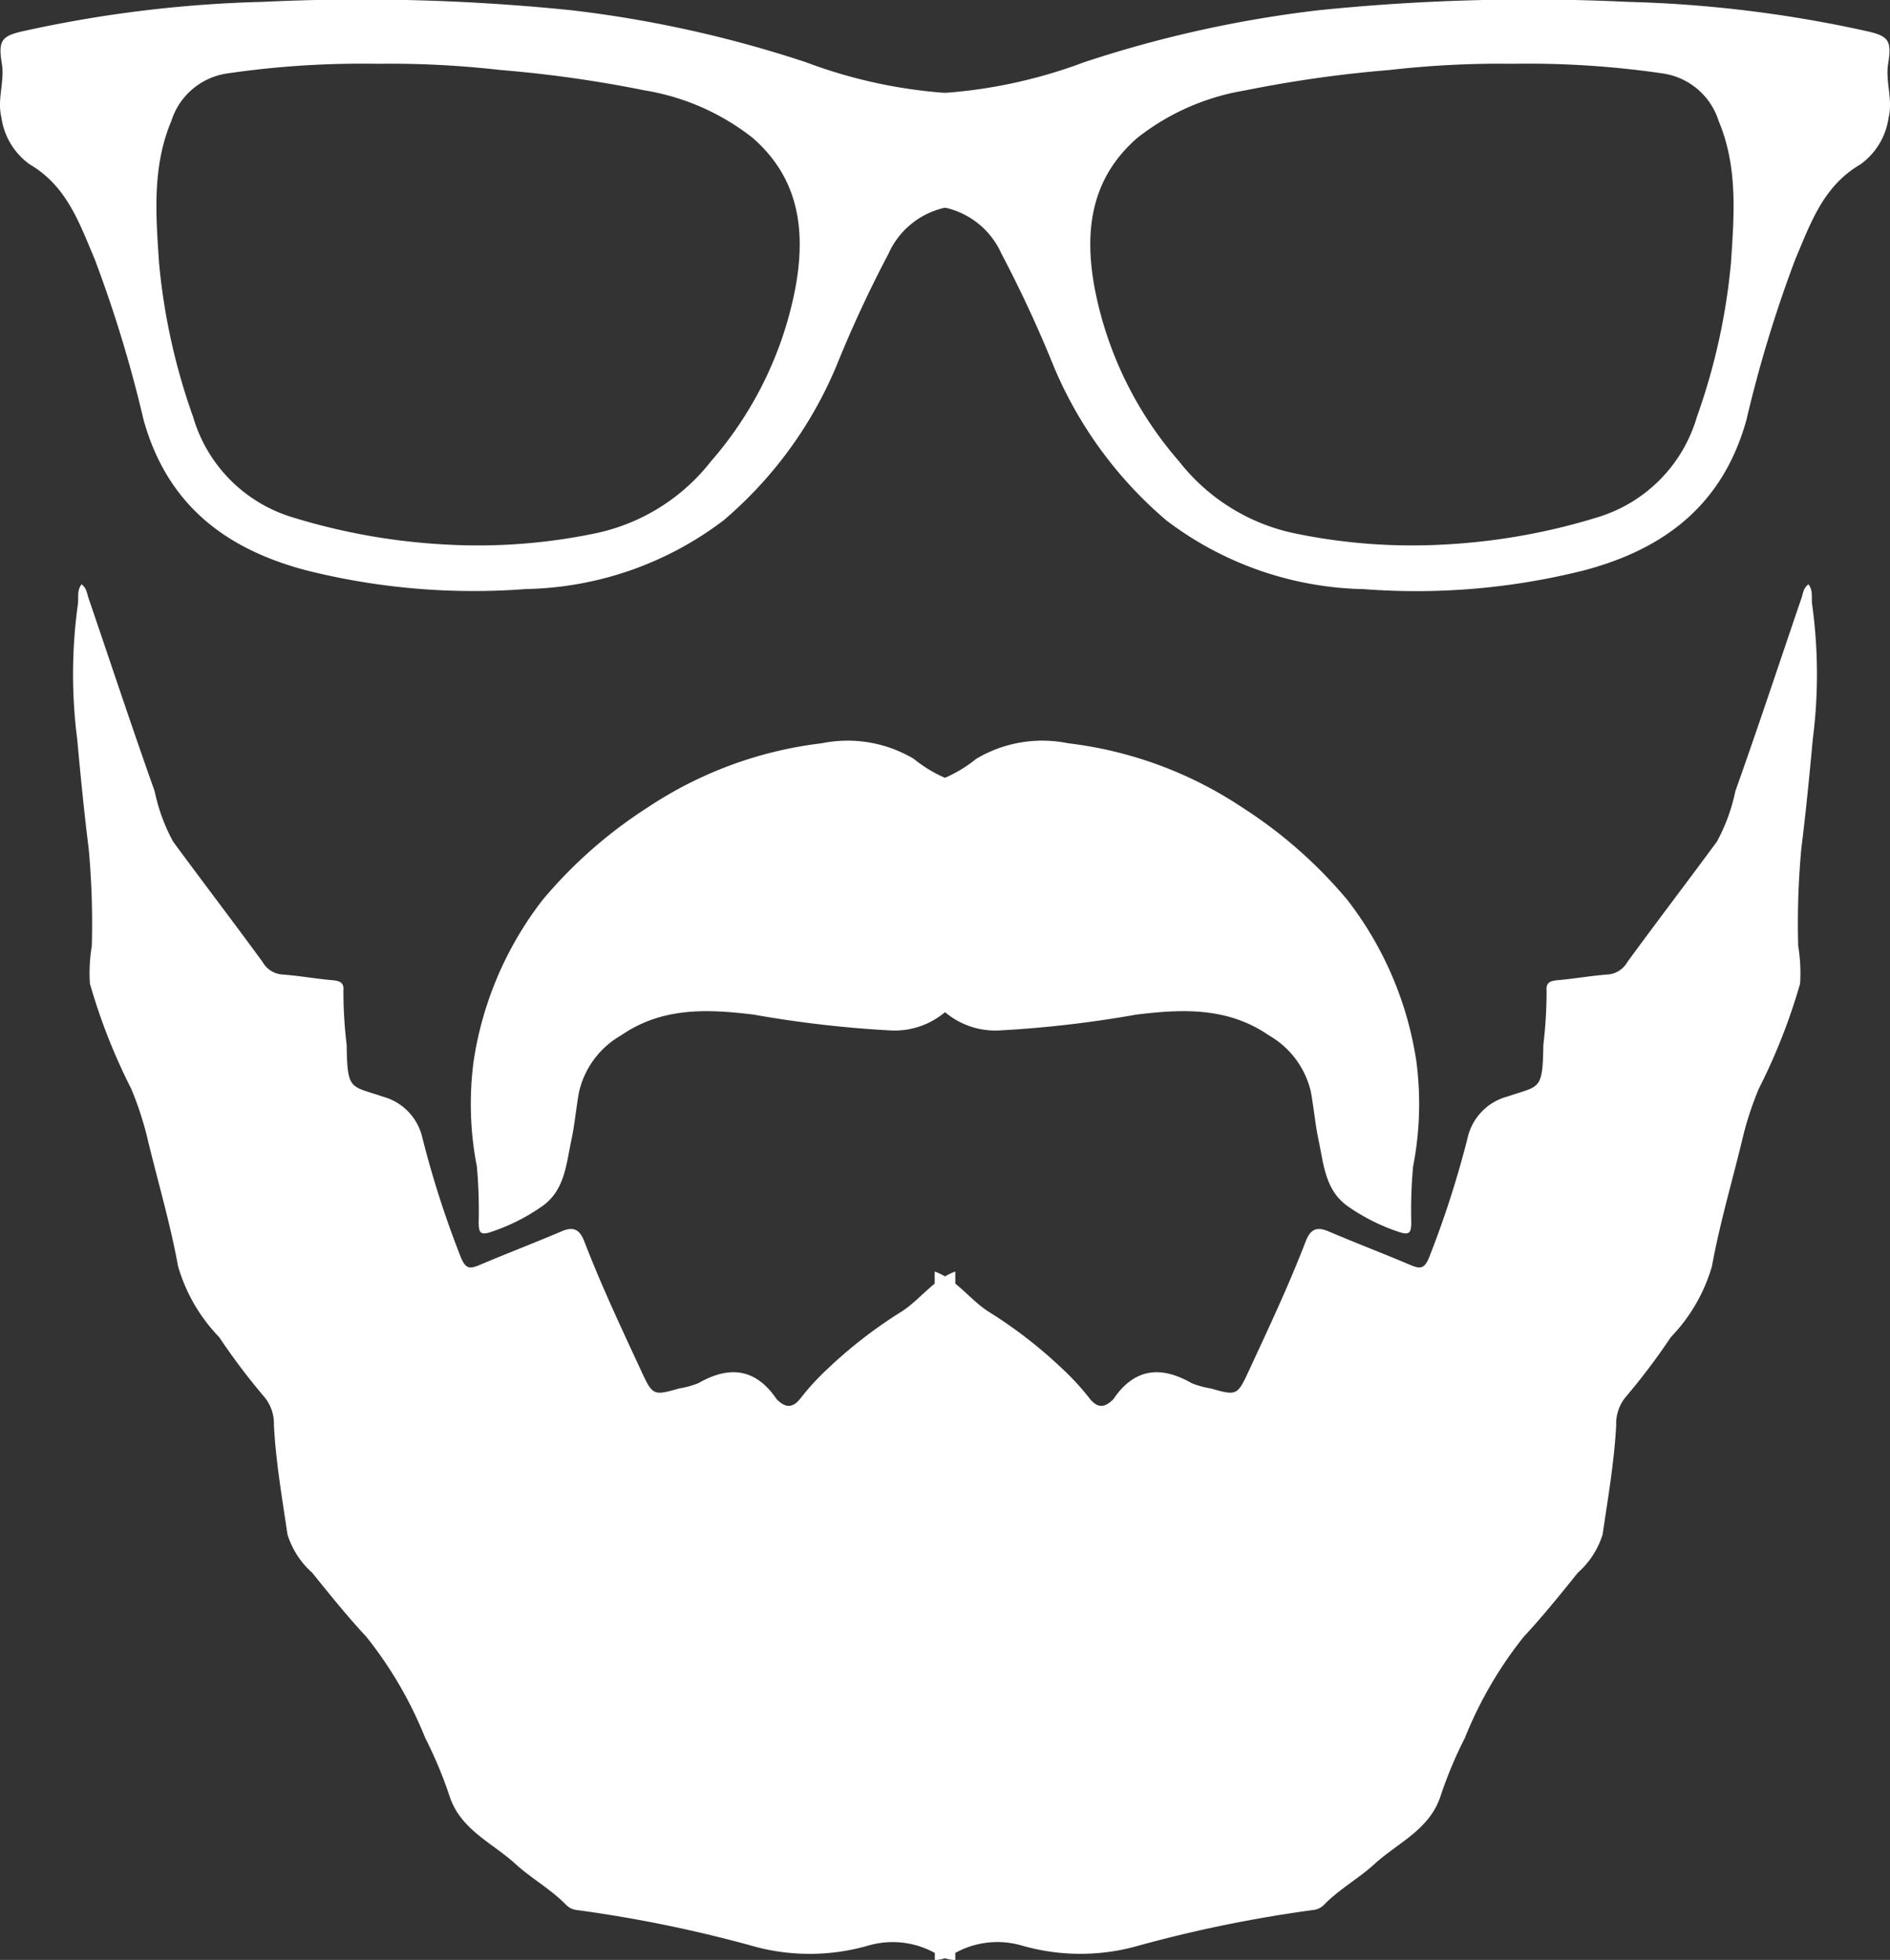
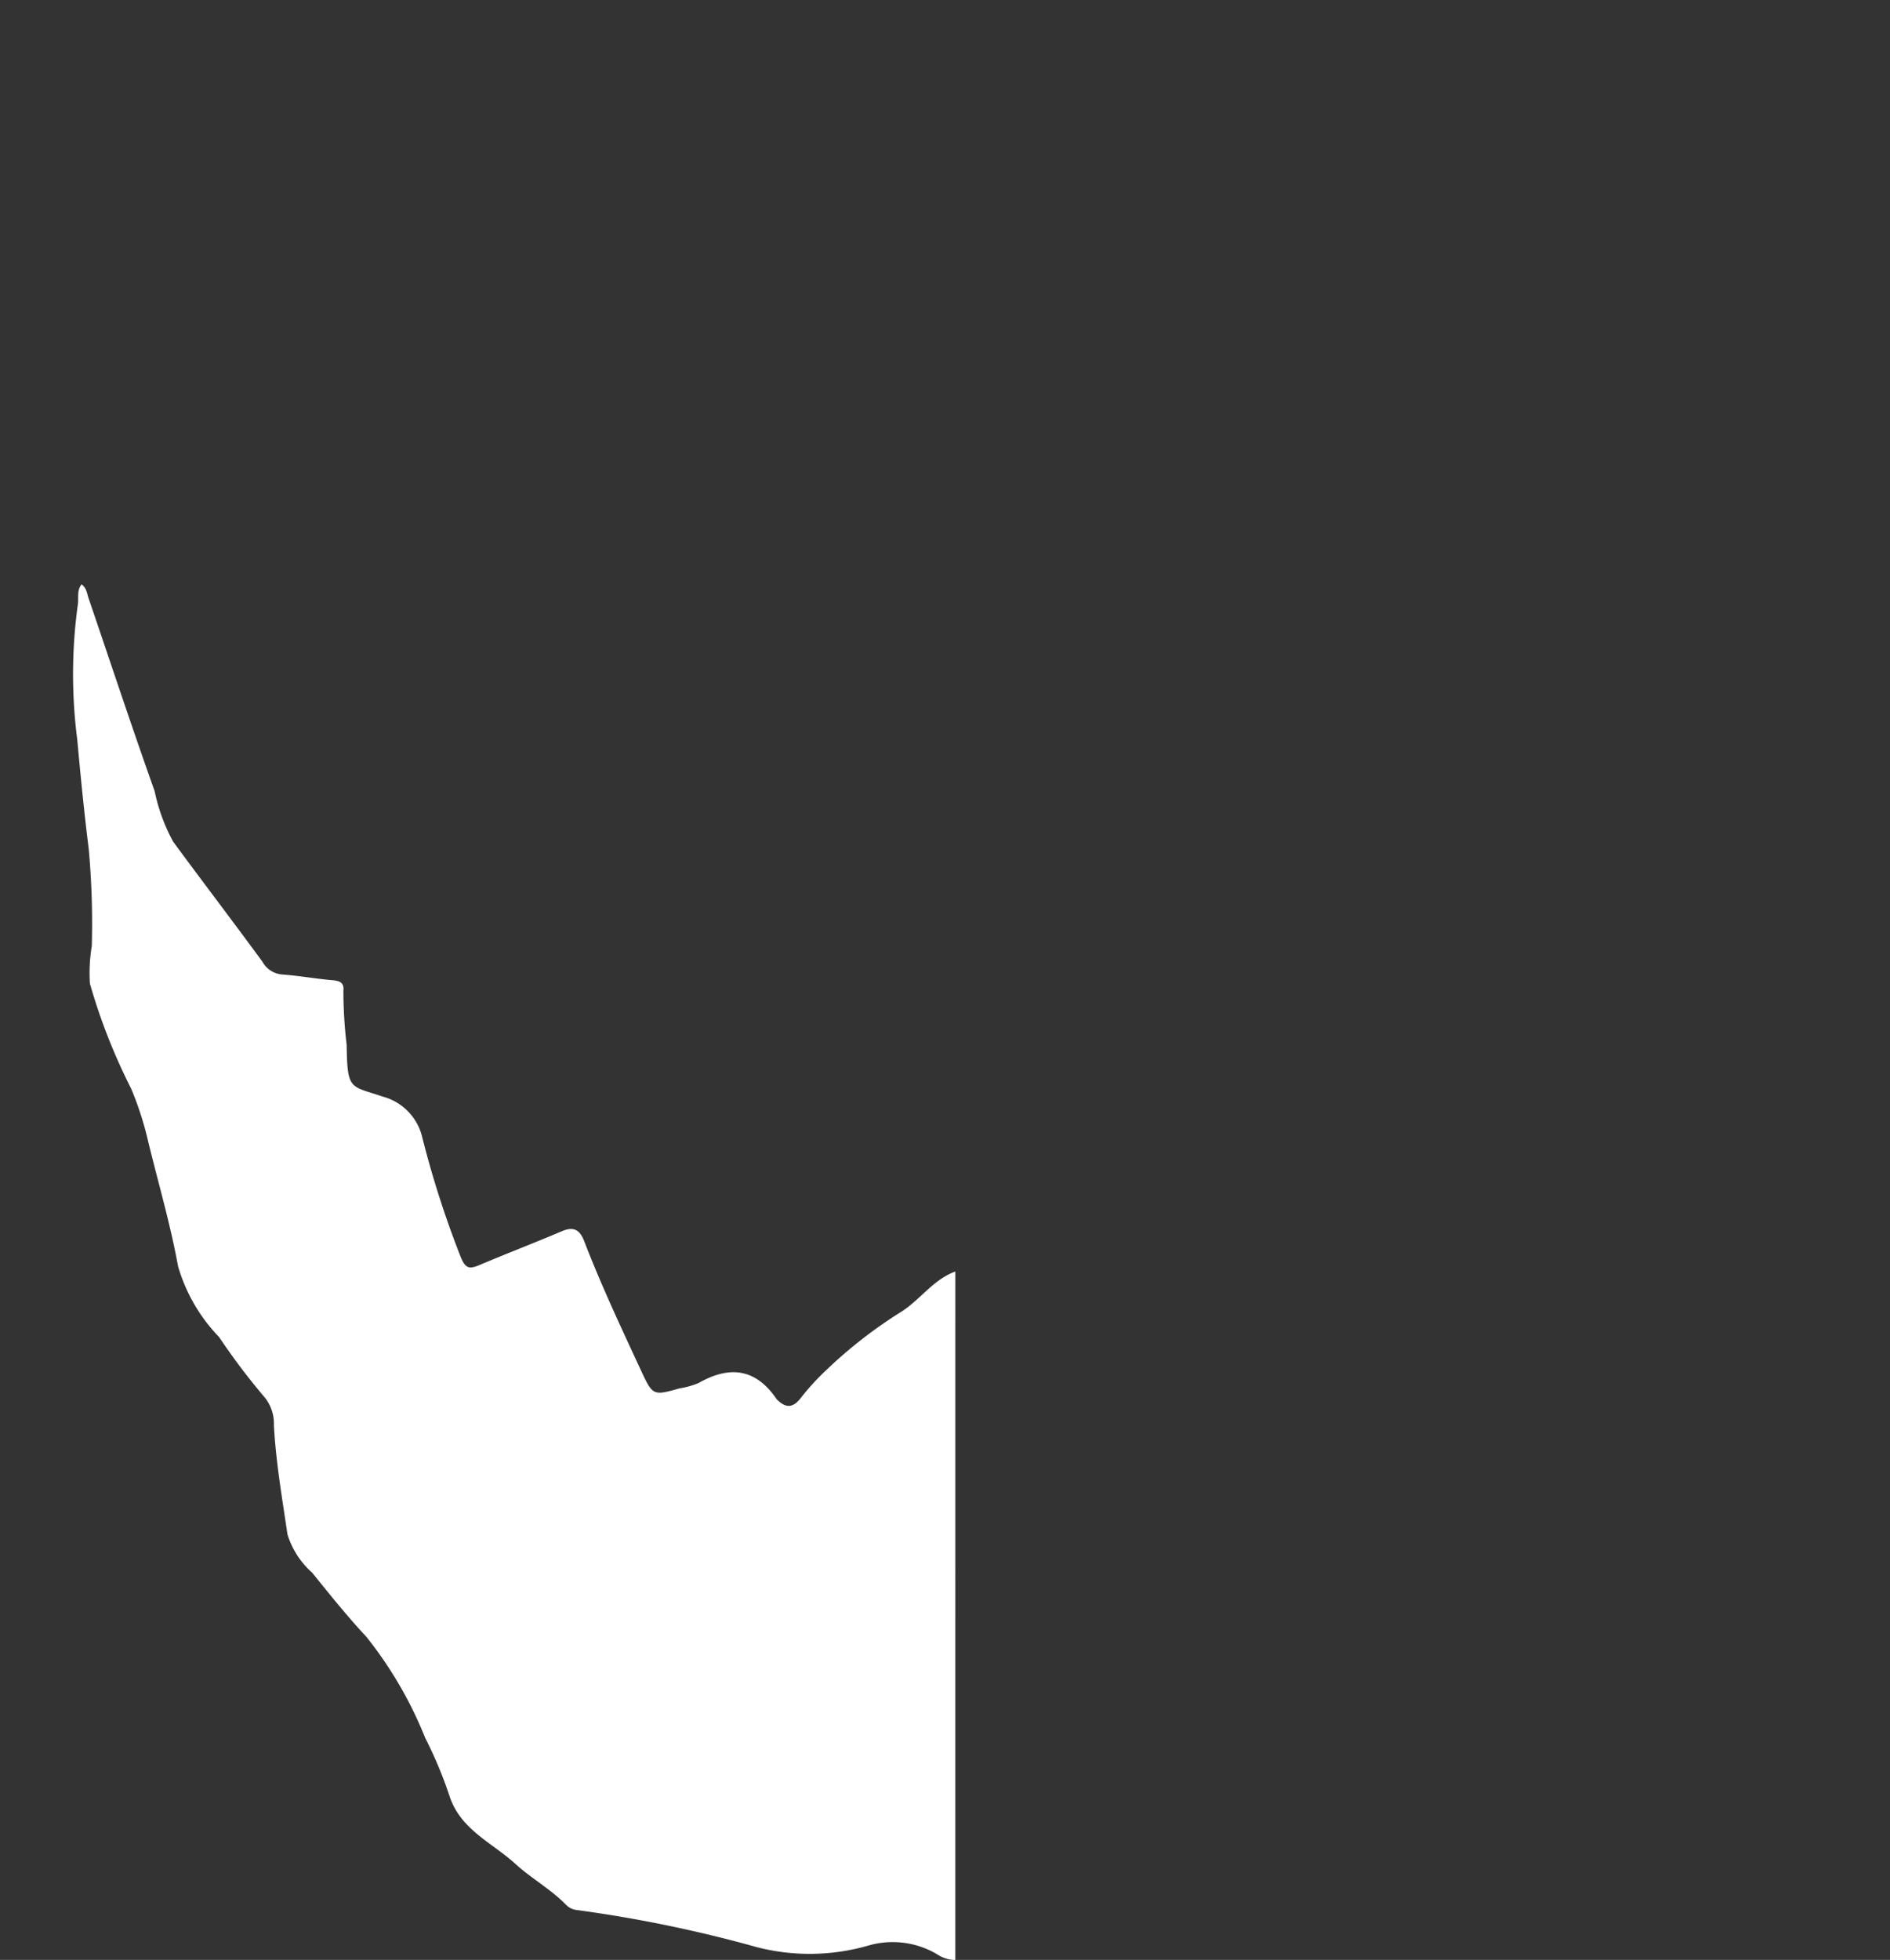
<svg xmlns="http://www.w3.org/2000/svg" width="91.604" height="94.97" viewBox="0 0 91.604 94.97">
  <rect x="0" y="0" width="91.604" height="94.97" fill="#333333" stroke="none" />
  <defs>
    <clipPath id="clip-path">
      <rect id="Rectangle_2" data-name="Rectangle 2" width="46.302" height="94.97" fill="#fff" />
    </clipPath>
  </defs>
  <g id="Group_14" data-name="Group 14" transform="translate(-16.497 -28.5)">
    <g id="Group_2" data-name="Group 2" transform="translate(61.799 28.5)">
      <g id="Group_1" data-name="Group 1" clip-path="url(#clip-path)">
-         <path id="Path_1" data-name="Path 1" d="M0,209.794c1.087.393,1.719,1.4,2.675,1.985A22.292,22.292,0,0,1,6.2,214.518a12.011,12.011,0,0,1,1.287,1.4c.364.471.7.512,1.117.116a.379.379,0,0,0,.057-.056c1.01-1.489,2.284-1.638,3.787-.778a4.123,4.123,0,0,0,.92.256c1.266.36,1.3.352,1.85-.833.963-2.077,1.94-4.148,2.763-6.286.219-.569.512-.741,1.093-.494,1.32.561,2.66,1.074,3.981,1.633.477.2.681.2.917-.386a47.641,47.641,0,0,0,1.858-5.774,2.682,2.682,0,0,1,1.926-2c1.581-.539,1.711-.278,1.744-2.5a22.218,22.218,0,0,0,.158-2.628c-.041-.394.177-.48.53-.51.819-.071,1.632-.22,2.451-.278a1.2,1.2,0,0,0,.944-.619c1.427-1.948,2.892-3.868,4.324-5.812a8.843,8.843,0,0,0,.9-2.452c1.107-3.11,2.142-6.245,3.209-9.369.073-.215.084-.468.333-.653.245.308.127.674.182.993A24.7,24.7,0,0,1,42.56,184c-.163,1.771-.336,3.543-.557,5.308a39.592,39.592,0,0,0-.15,4.713,8.008,8.008,0,0,1,.091,1.823,28.7,28.7,0,0,1-2,5.091,15.772,15.772,0,0,0-.828,2.576c-.49,2.009-1.073,3.993-1.445,6.033a8.248,8.248,0,0,1-1.989,3.427,32,32,0,0,1-2.21,2.927,2.032,2.032,0,0,0-.441,1.343c-.094,1.779-.4,3.534-.658,5.294a4.1,4.1,0,0,1-1.2,1.854c-.851,1.056-1.7,2.114-2.626,3.107a19.39,19.39,0,0,0-2.845,4.888,20.357,20.357,0,0,0-1.174,2.8c-.529,1.656-2.071,2.279-3.206,3.316-.782.714-1.728,1.229-2.471,2a.86.86,0,0,1-.495.231,64.456,64.456,0,0,0-8.733,1.8,10.255,10.255,0,0,1-5.439-.088,4.228,4.228,0,0,0-3.278.421,1.66,1.66,0,0,1-.9.292Z" transform="translate(0 -148.18)" fill="#fff" />
-         <path id="Path_2" data-name="Path 2" d="M0,4.532A24.109,24.109,0,0,0,7.228,3.02,57.311,57.311,0,0,1,18.574.5,100.087,100.087,0,0,1,33.595.091,60.608,60.608,0,0,1,45.133,1.5c1.1.239,1.264.457,1.079,1.588-.142.872.241,1.717.021,2.62a3.357,3.357,0,0,1-1.372,2.262c-1.8,1.054-2.409,2.853-3.146,4.587a62.142,62.142,0,0,0-2.371,7.789c-1.131,4.067-3.908,6.234-7.836,7.283a33.3,33.3,0,0,1-10.7.919,16.327,16.327,0,0,1-9.58-3.332,19.882,19.882,0,0,1-5.439-7.416,59.652,59.652,0,0,0-2.554-5.508A3.918,3.918,0,0,0,0,9.984ZM28.038,3.091a46.939,46.939,0,0,0-5.981.3,60.043,60.043,0,0,0-7.018.992,11.426,11.426,0,0,0-5.219,2.3c-2.255,1.965-2.584,4.508-2.063,7.3a17.89,17.89,0,0,0,4.088,8.373,9.6,9.6,0,0,0,5.588,3.485,27.9,27.9,0,0,0,7.368.539,30.51,30.51,0,0,0,7.28-1.3A7.18,7.18,0,0,0,36.943,20.2a30.438,30.438,0,0,0,1.65-7.458c.154-2.3.344-4.649-.594-6.874a3.341,3.341,0,0,0-2.717-2.31,45.124,45.124,0,0,0-7.244-.468" transform="translate(0 0)" fill="#fff" />
-         <path id="Path_3" data-name="Path 3" d="M0,225.951a6.46,6.46,0,0,0,2.006-1.108,6.261,6.261,0,0,1,4.461-.759,19.318,19.318,0,0,1,8.452,3.119A22.363,22.363,0,0,1,20,231.674a16.845,16.845,0,0,1,3.346,7.827,15.8,15.8,0,0,1-.159,5.094,23.468,23.468,0,0,0-.088,2.712c-.008.437-.046.64-.572.466a9.582,9.582,0,0,1-2.493-1.245c-1.107-.772-1.175-2.03-1.423-3.188-.166-.777-.234-1.575-.376-2.358A4.256,4.256,0,0,0,16.2,238.24c-1.988-1.371-4.169-1.284-6.431-1.007A54.9,54.9,0,0,1,3.132,238a3.79,3.79,0,0,1-2.649-.9c-.14-.123-.271-.262-.483-.242Z" transform="translate(0 -188.068)" fill="#fff" />
-       </g>
+         </g>
    </g>
    <g id="Group_11" data-name="Group 11" transform="translate(16.497 28.5)">
      <g id="Group_1-2" data-name="Group 1" clip-path="url(#clip-path)">
        <path id="Path_1-2" data-name="Path 1" d="M42.767,209.794c-1.087.393-1.719,1.4-2.675,1.985a22.292,22.292,0,0,0-3.525,2.739,12.011,12.011,0,0,0-1.287,1.4c-.364.471-.7.512-1.117.116a.379.379,0,0,1-.057-.056c-1.01-1.489-2.284-1.638-3.787-.778a4.123,4.123,0,0,1-.92.256c-1.266.36-1.3.352-1.85-.833-.963-2.077-1.94-4.148-2.763-6.286-.219-.569-.512-.741-1.093-.494-1.32.561-2.66,1.074-3.981,1.633-.477.2-.681.2-.917-.386a47.642,47.642,0,0,1-1.858-5.774,2.682,2.682,0,0,0-1.926-2c-1.581-.539-1.711-.278-1.744-2.5a22.218,22.218,0,0,1-.158-2.628c.041-.394-.177-.48-.53-.51-.819-.071-1.632-.22-2.451-.278a1.2,1.2,0,0,1-.944-.619c-1.427-1.948-2.892-3.868-4.324-5.812a8.844,8.844,0,0,1-.9-2.452c-1.107-3.11-2.142-6.245-3.209-9.369-.073-.215-.084-.468-.333-.653-.245.308-.127.674-.182.993A24.7,24.7,0,0,0,.207,184c.163,1.771.336,3.543.557,5.308a39.592,39.592,0,0,1,.15,4.713,8.007,8.007,0,0,0-.091,1.823,28.7,28.7,0,0,0,2,5.091,15.772,15.772,0,0,1,.828,2.576c.49,2.009,1.073,3.993,1.445,6.033a8.248,8.248,0,0,0,1.989,3.427A32,32,0,0,0,9.3,215.9a2.032,2.032,0,0,1,.441,1.343c.094,1.779.4,3.534.658,5.294a4.1,4.1,0,0,0,1.2,1.854c.851,1.056,1.7,2.114,2.626,3.107a19.39,19.39,0,0,1,2.845,4.888,20.357,20.357,0,0,1,1.174,2.8c.529,1.656,2.071,2.279,3.206,3.316.782.714,1.728,1.229,2.471,2a.86.86,0,0,0,.495.231,64.456,64.456,0,0,1,8.733,1.8,10.255,10.255,0,0,0,5.439-.088,4.228,4.228,0,0,1,3.278.421,1.66,1.66,0,0,0,.9.292Z" transform="translate(3.535 -148.18)" fill="#fff" />
-         <path id="Path_2-2" data-name="Path 2" d="M46.3,4.532A24.109,24.109,0,0,1,39.074,3.02,57.311,57.311,0,0,0,27.728.5,100.087,100.087,0,0,0,12.708.091,60.608,60.608,0,0,0,1.169,1.5c-1.1.239-1.264.457-1.079,1.588C.233,3.955-.15,4.8.07,5.7A3.357,3.357,0,0,0,1.441,7.965c1.8,1.054,2.409,2.853,3.146,4.587a62.142,62.142,0,0,1,2.371,7.789c1.131,4.067,3.908,6.234,7.836,7.283a33.3,33.3,0,0,0,10.7.919,16.327,16.327,0,0,0,9.58-3.332,19.882,19.882,0,0,0,5.439-7.416,59.653,59.653,0,0,1,2.554-5.508,3.918,3.918,0,0,1,3.231-2.3ZM18.264,3.091a46.939,46.939,0,0,1,5.981.3,60.044,60.044,0,0,1,7.018.992,11.426,11.426,0,0,1,5.219,2.3c2.255,1.965,2.584,4.508,2.063,7.3a17.89,17.89,0,0,1-4.088,8.373,9.6,9.6,0,0,1-5.588,3.485,27.9,27.9,0,0,1-7.368.539,30.51,30.51,0,0,1-7.28-1.3A7.18,7.18,0,0,1,9.359,20.2a30.438,30.438,0,0,1-1.65-7.458c-.154-2.3-.344-4.649.594-6.874a3.341,3.341,0,0,1,2.717-2.31,45.124,45.124,0,0,1,7.244-.468" transform="translate(0 0)" fill="#fff" />
-         <path id="Path_3-2" data-name="Path 3" d="M23.5,225.951a6.46,6.46,0,0,1-2.006-1.108,6.261,6.261,0,0,0-4.461-.759A19.318,19.318,0,0,0,8.583,227.2,22.363,22.363,0,0,0,3.5,231.674,16.845,16.845,0,0,0,.154,239.5a15.8,15.8,0,0,0,.159,5.094A23.468,23.468,0,0,1,.4,247.307c.008.437.046.64.572.466a9.582,9.582,0,0,0,2.493-1.245c1.107-.772,1.175-2.03,1.423-3.188.166-.777.234-1.575.376-2.358A4.256,4.256,0,0,1,7.3,238.24c1.988-1.371,4.169-1.284,6.431-1.007A54.9,54.9,0,0,0,20.37,238a3.79,3.79,0,0,0,2.649-.9c.14-.123.271-.262.483-.242Z" transform="translate(22.8 -188.068)" fill="#fff" />
      </g>
    </g>
  </g>
</svg>